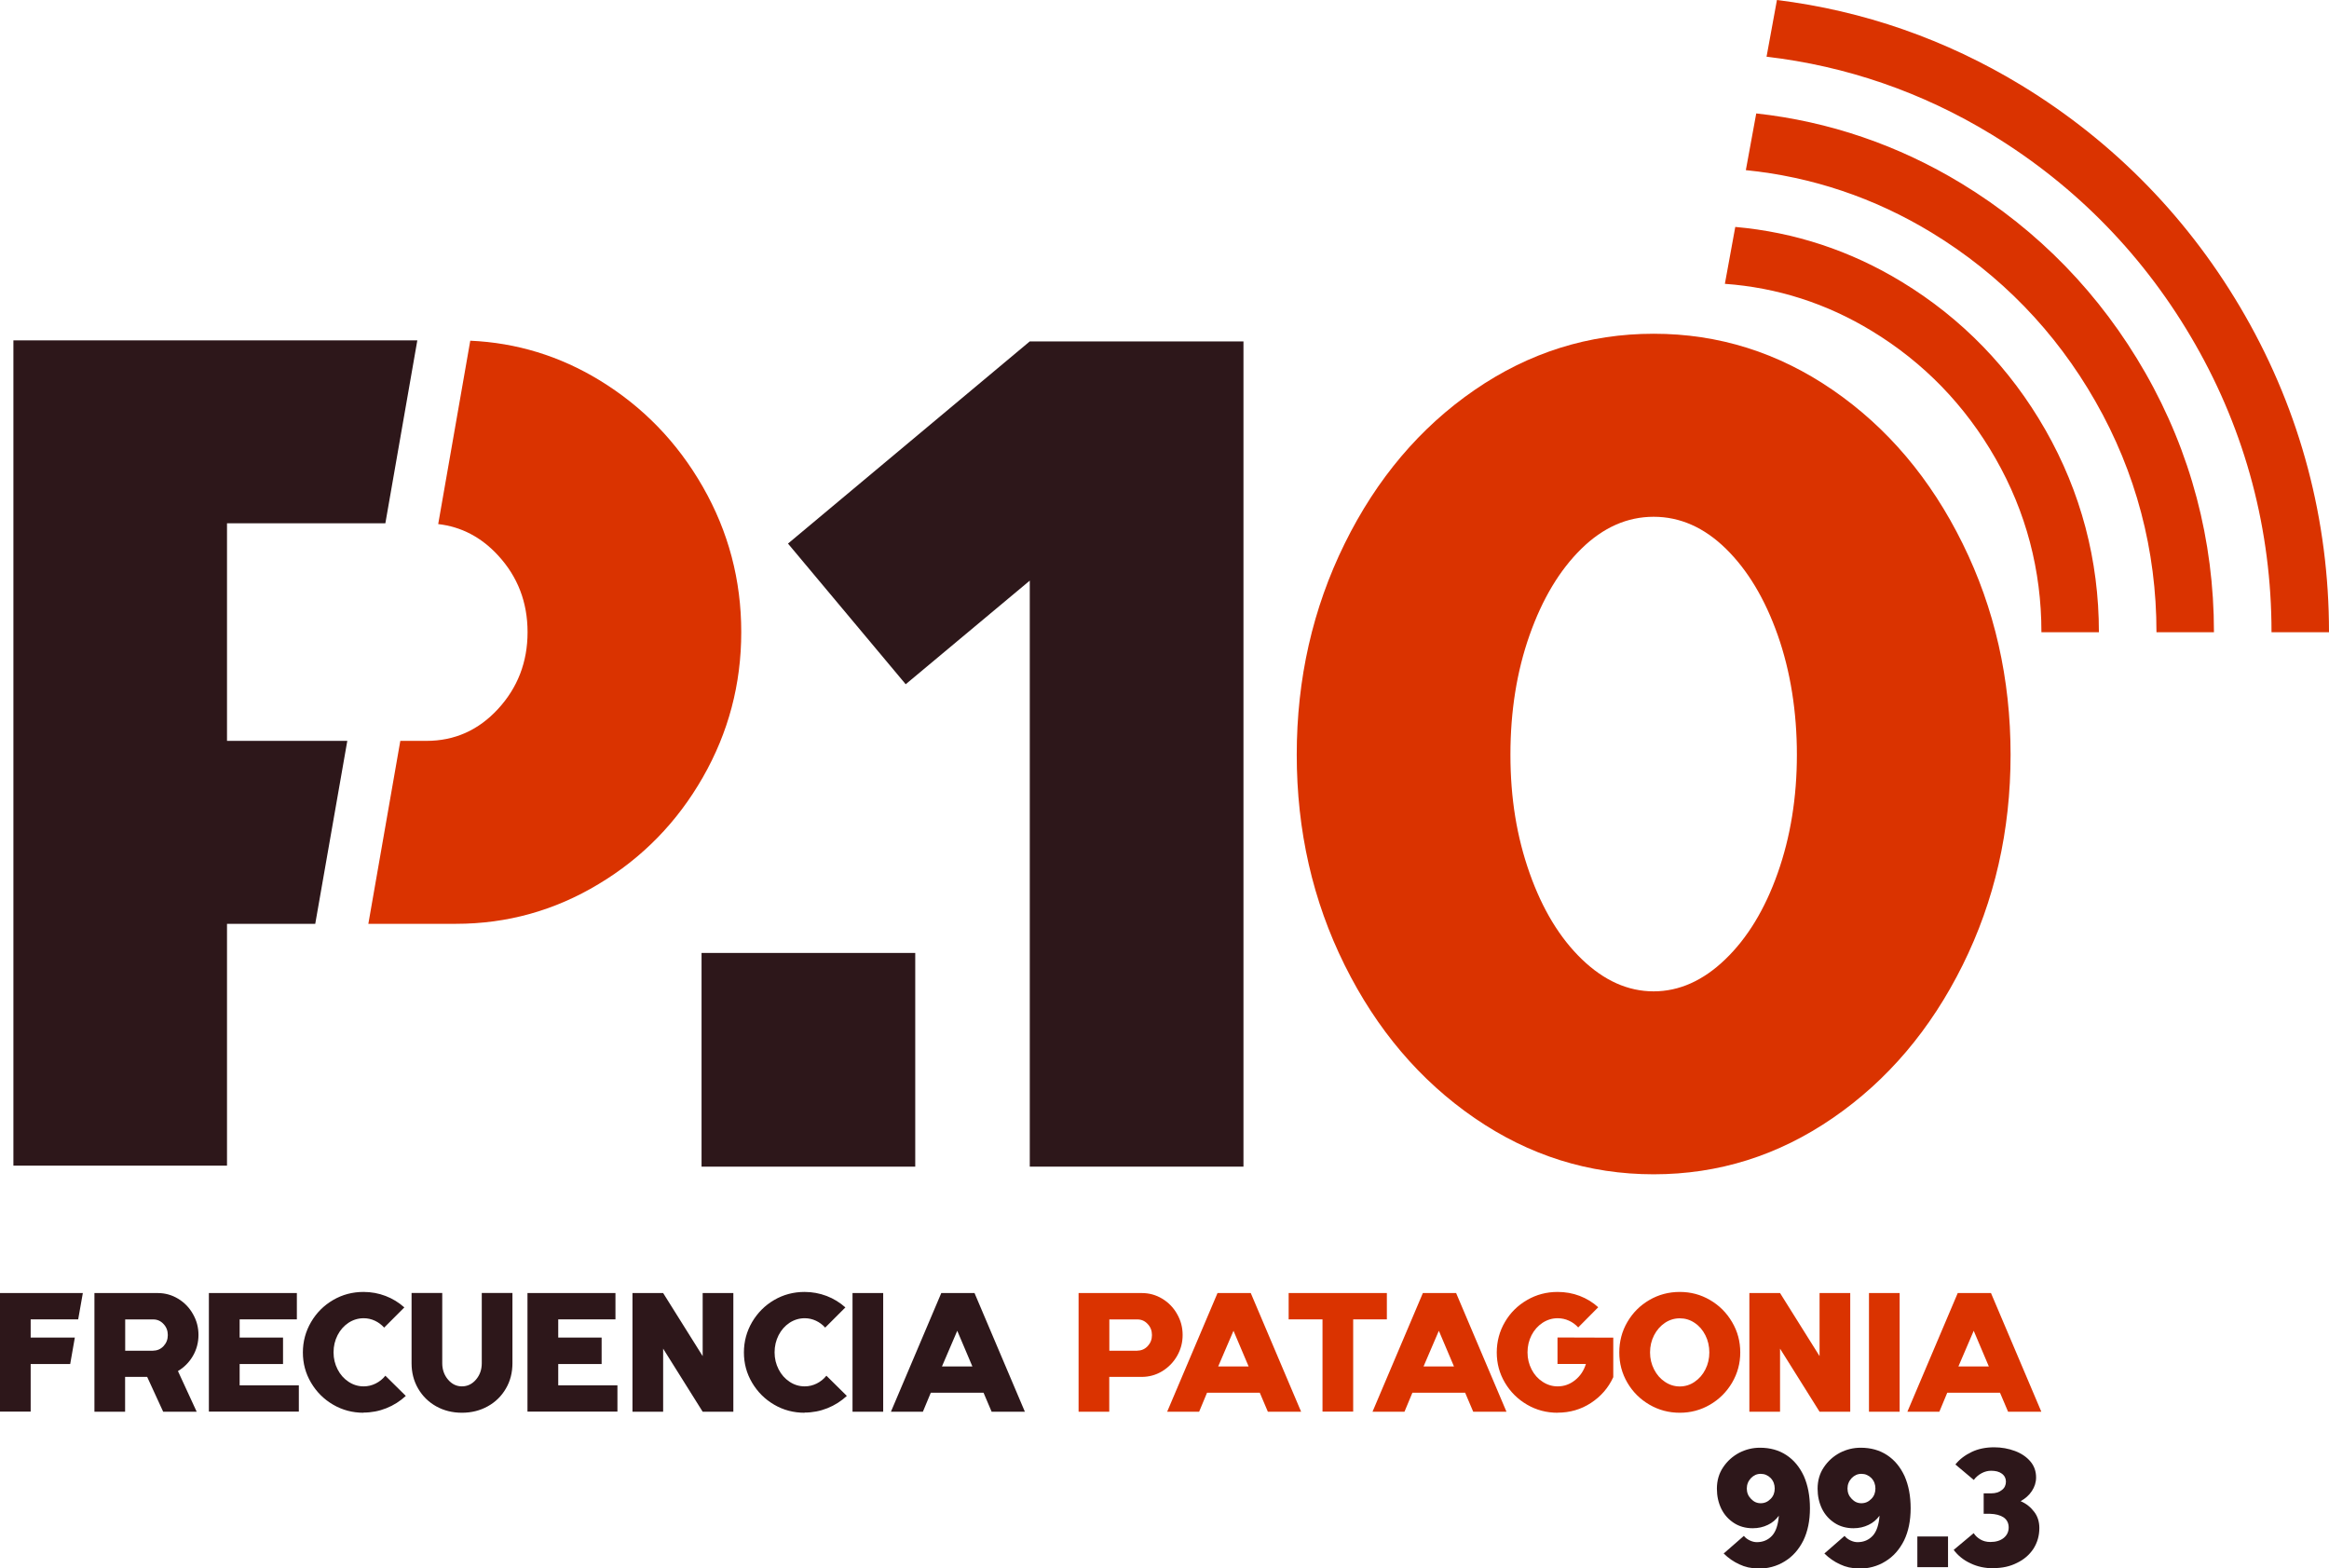
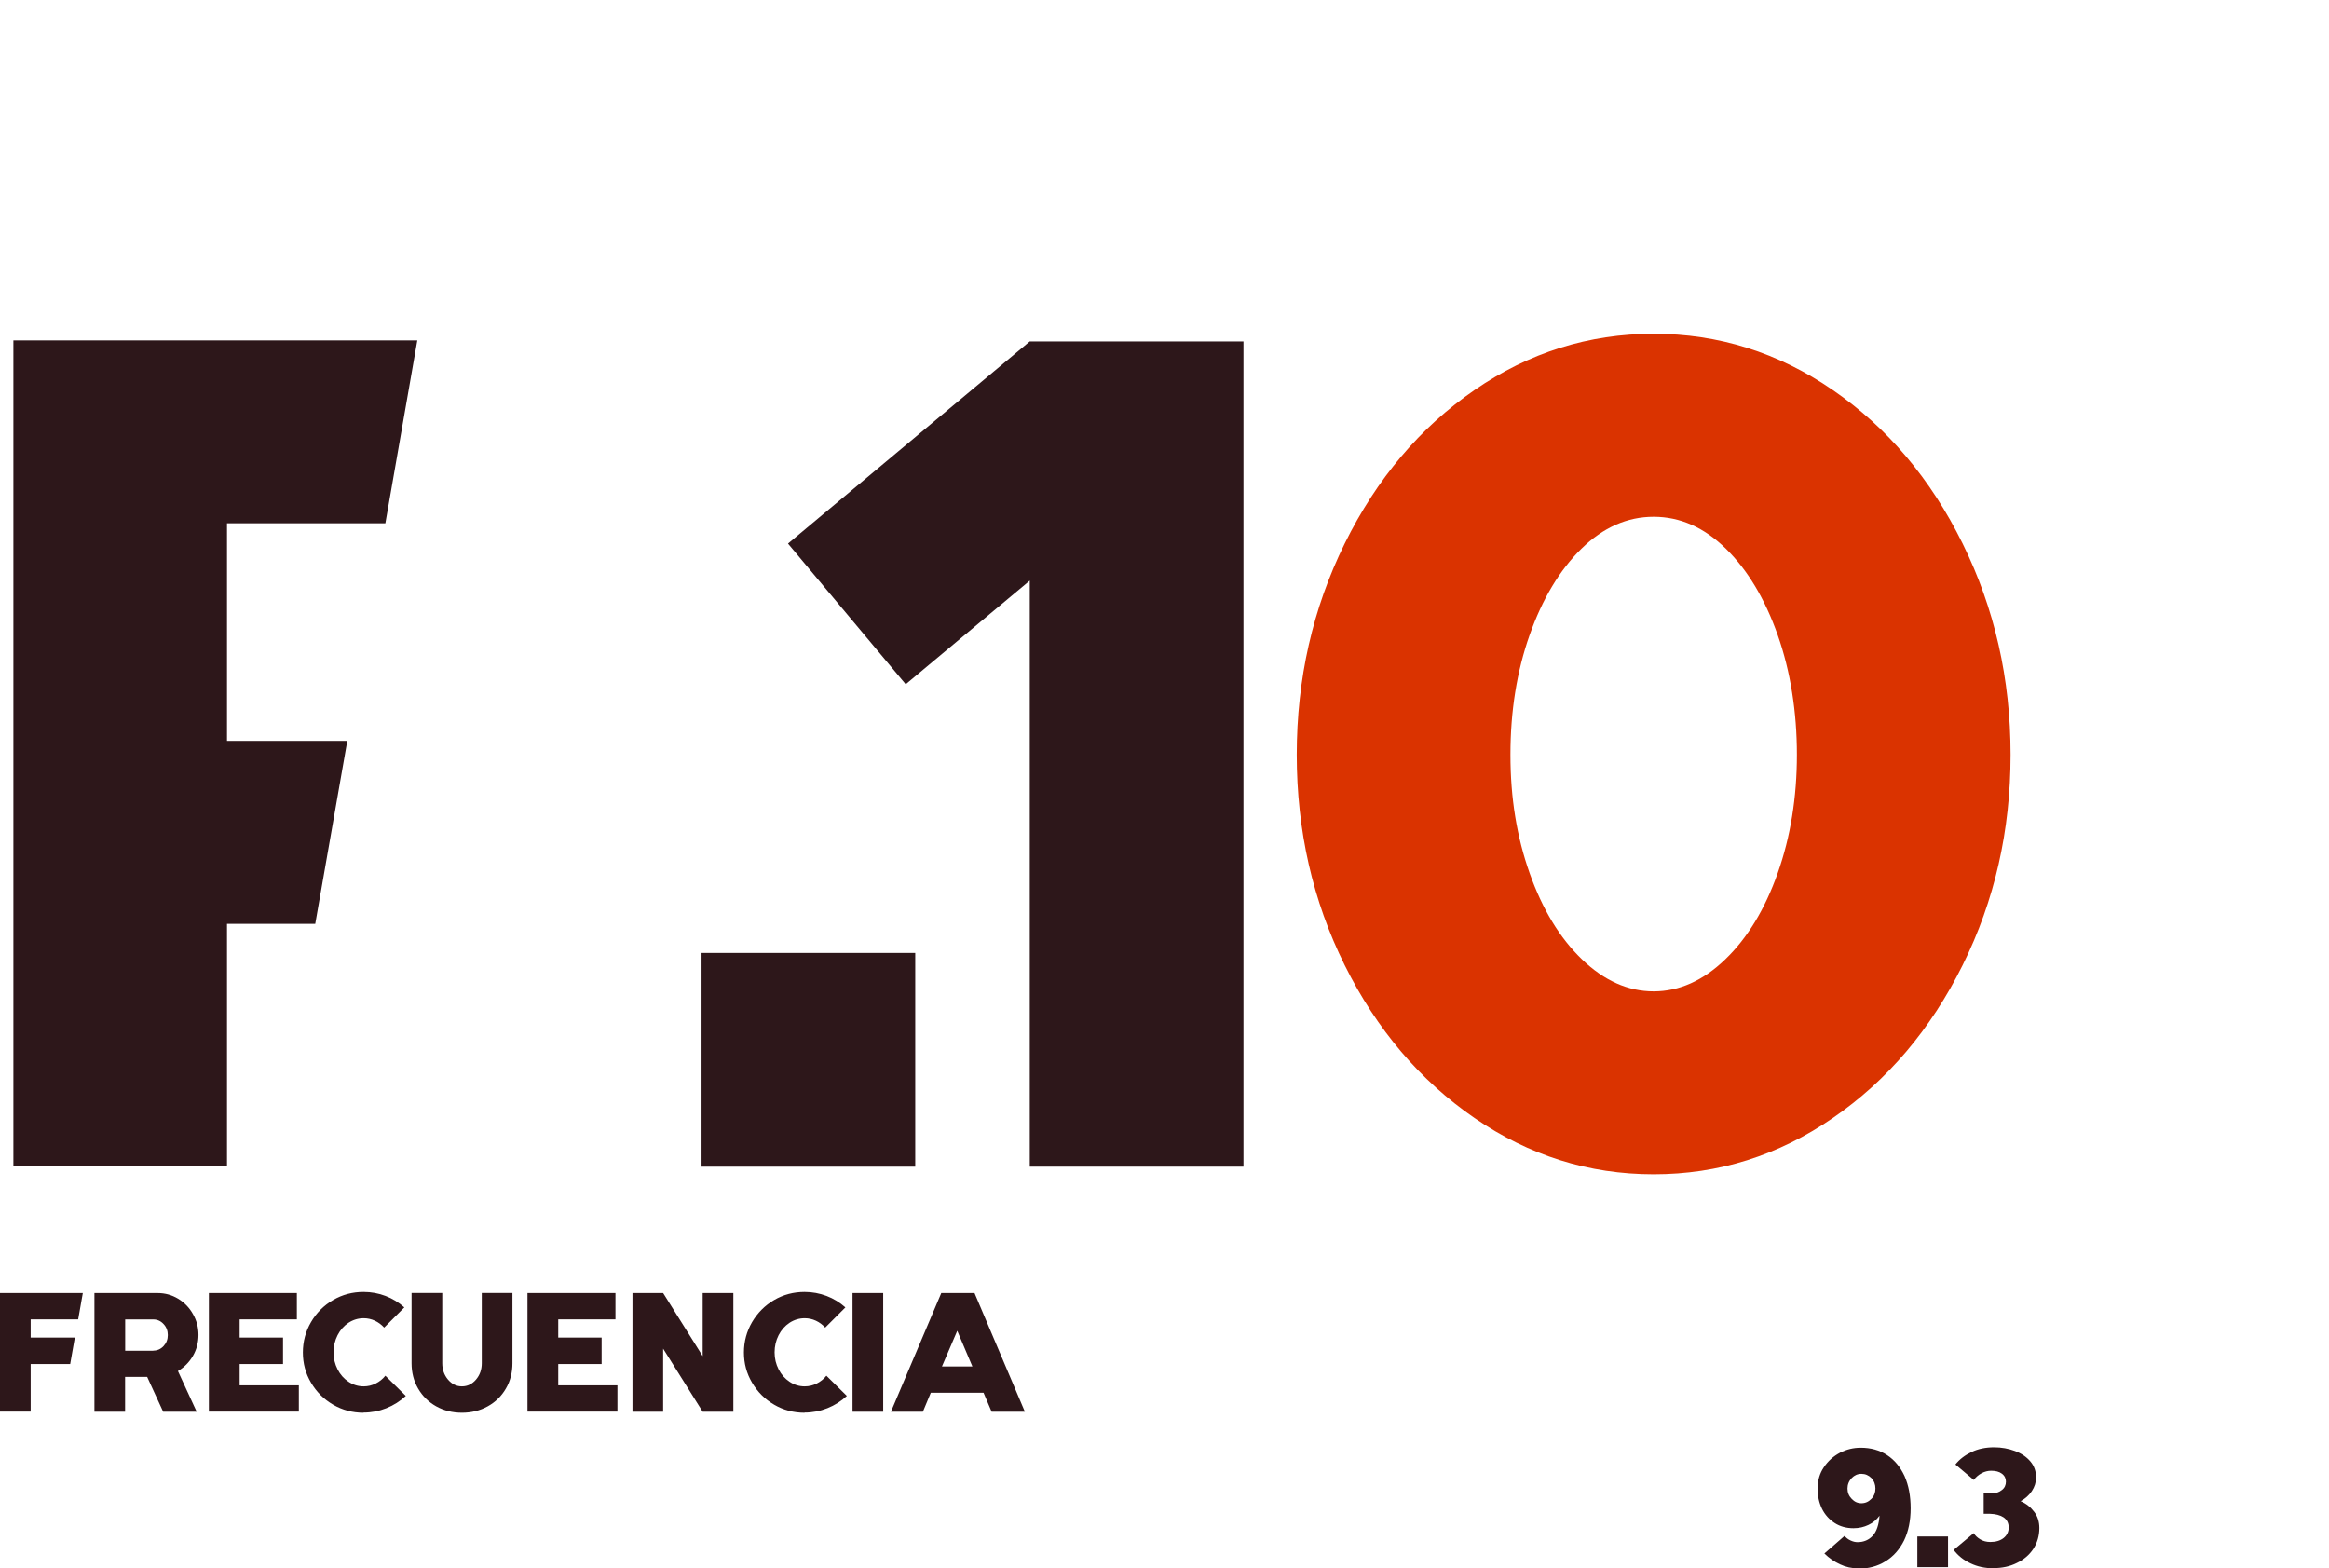
<svg xmlns="http://www.w3.org/2000/svg" id="Capa_2" data-name="Capa 2" viewBox="0 0 271.06 182.51">
  <defs>
    <style>      .cls-1 {        fill-rule: evenodd;      }      .cls-1, .cls-2 {        fill: #da3300;      }      .cls-3 {        fill: #2d171a;      }    </style>
  </defs>
  <g id="Capa_1-2" data-name="Capa 1">
    <g>
      <path class="cls-3" d="m113.17,159.02l-1.76-4.15-1.78,4.15h3.53Zm-3.62-8.54h3.87l5.86,13.81h-3.87l-.94-2.21h-6.14l-.92,2.21h-3.72l5.86-13.81Zm-10.33,0h3.57v13.81h-3.57v-13.81Zm-5.58,13.93c-1.28,0-2.47-.31-3.54-.94-1.08-.63-1.93-1.48-2.57-2.56-.64-1.08-.95-2.25-.95-3.52s.32-2.45.95-3.53c.64-1.08,1.49-1.94,2.57-2.57,1.08-.63,2.26-.94,3.54-.94.9,0,1.75.16,2.57.47.81.31,1.54.76,2.18,1.33l-2.35,2.35c-.31-.34-.67-.61-1.08-.8-.41-.19-.84-.29-1.3-.29-.64,0-1.23.18-1.77.53-.54.36-.96.84-1.27,1.44-.31.61-.47,1.27-.47,2s.16,1.37.47,1.98c.31.61.74,1.09,1.27,1.44.54.36,1.12.54,1.77.54.48,0,.95-.11,1.39-.33.44-.22.82-.52,1.13-.91l2.38,2.35c-.66.61-1.41,1.09-2.26,1.43-.85.34-1.74.51-2.66.51Zm-20.03-13.93h3.57l4.6,7.34v-7.34h3.57v13.81h-3.57l-4.6-7.34v7.34h-3.57v-13.81Zm-12.21,0h10.23v3.06h-6.66v2.12h5.05v3.08h-5.05v2.48h6.89v3.06h-10.47v-13.81Zm-7.63,13.93c-1.11,0-2.12-.25-3.01-.75-.89-.5-1.59-1.19-2.1-2.07-.51-.88-.76-1.86-.76-2.94v-8.18h3.57v8.18c0,.74.23,1.38.67,1.9.45.53.99.79,1.62.79s1.19-.26,1.64-.79c.45-.53.67-1.16.67-1.9v-8.18h3.57v8.18c0,1.08-.25,2.07-.76,2.94-.51.88-1.21,1.57-2.11,2.07-.9.5-1.9.75-3.02.75Zm-11.46,0c-1.28,0-2.46-.31-3.54-.94-1.08-.63-1.93-1.48-2.57-2.56-.64-1.08-.95-2.25-.95-3.52s.32-2.45.95-3.53c.63-1.08,1.49-1.94,2.57-2.57,1.08-.63,2.26-.94,3.54-.94.9,0,1.76.16,2.57.47.81.31,1.54.76,2.18,1.33l-2.35,2.35c-.31-.34-.67-.61-1.08-.8-.41-.19-.84-.29-1.3-.29-.64,0-1.23.18-1.77.53-.54.36-.96.84-1.27,1.44-.31.61-.47,1.27-.47,2s.16,1.37.47,1.98c.31.61.74,1.09,1.27,1.44.54.36,1.12.54,1.77.54.48,0,.95-.11,1.39-.33.44-.22.82-.52,1.13-.91l2.38,2.35c-.66.61-1.41,1.09-2.26,1.43-.85.34-1.74.51-2.66.51Zm-17.99-13.93h10.23v3.06h-6.66v2.12h5.05v3.08h-5.05v2.48h6.89v3.06h-10.47v-13.81Zm-6.48,6.7c.47,0,.87-.18,1.2-.53.33-.36.49-.78.49-1.28s-.16-.93-.49-1.28c-.33-.36-.73-.54-1.2-.54h-3.27v3.64h3.27Zm.51-6.7c.86,0,1.65.22,2.38.66.73.44,1.31,1.04,1.73,1.79.43.75.64,1.56.64,2.43s-.22,1.7-.65,2.44c-.43.74-1.02,1.33-1.74,1.76l2.18,4.73h-3.9l-1.86-4.05h-2.57v4.05h-3.57v-13.81h7.36Zm-18.35,0h9.64l-.54,3.06H3.57v2.12h5.14l-.54,3.08H3.57v5.54H0v-13.81Z" />
-       <path class="cls-2" d="m231.47,159.02l-1.76-4.15-1.78,4.15h3.53Zm-3.62-8.54h3.87l5.86,13.81h-3.87l-.94-2.21h-6.14l-.92,2.21h-3.72l5.86-13.81Zm-10.33,0h3.57v13.81h-3.57v-13.81Zm-13.92,0h3.57l4.6,7.34v-7.34h3.57v13.81h-3.57l-4.6-7.34v7.34h-3.57v-13.81Zm-8.1,10.87c.63,0,1.21-.18,1.73-.54.53-.36.95-.84,1.25-1.44.31-.61.46-1.27.46-1.98s-.15-1.39-.46-2c-.31-.61-.72-1.09-1.25-1.44-.53-.36-1.11-.53-1.73-.53s-1.21.18-1.73.53c-.53.36-.95.84-1.26,1.44-.31.61-.47,1.27-.47,2s.16,1.37.47,1.98c.31.61.73,1.09,1.26,1.44.53.36,1.11.54,1.73.54Zm0,3.06c-1.27,0-2.45-.31-3.53-.94-1.08-.63-1.94-1.48-2.57-2.56-.63-1.08-.94-2.25-.94-3.52s.31-2.47.94-3.54c.63-1.08,1.48-1.93,2.56-2.56,1.08-.63,2.26-.94,3.54-.94s2.44.31,3.52.94c1.08.63,1.93,1.48,2.57,2.57.64,1.08.95,2.26.95,3.53s-.32,2.44-.95,3.52c-.64,1.08-1.49,1.93-2.57,2.56-1.08.63-2.25.94-3.52.94Zm-14.22,0c-1.28,0-2.47-.31-3.55-.94-1.08-.63-1.94-1.48-2.58-2.56-.64-1.08-.95-2.25-.95-3.52s.32-2.47.95-3.54c.63-1.08,1.49-1.93,2.58-2.56,1.08-.63,2.27-.94,3.55-.94.9,0,1.76.15,2.57.46.81.31,1.53.75,2.16,1.32l-2.33,2.35c-.31-.34-.68-.61-1.09-.79-.41-.19-.85-.28-1.31-.28-.63,0-1.21.18-1.75.53-.54.36-.97.84-1.28,1.44-.31.61-.47,1.27-.47,2s.16,1.37.47,1.98c.31.61.74,1.09,1.28,1.44.54.36,1.13.54,1.75.54.76,0,1.43-.24,2.03-.72.6-.48,1.02-1.1,1.26-1.87v-.02h-3.3v-3.08l6.49.02v4.6c-.57,1.24-1.44,2.24-2.6,3-1.16.76-2.46,1.13-3.88,1.13Zm-12.06-5.39l-1.76-4.15-1.78,4.15h3.53Zm-3.62-8.54h3.87l5.86,13.81h-3.87l-.94-2.21h-6.14l-.92,2.21h-3.72l5.86-13.81Zm-11.68,3.06h-3.94v-3.06h11.43v3.06h-3.92v10.74h-3.57v-10.74Zm-8.6,5.48l-1.76-4.15-1.78,4.15h3.53Zm-3.62-8.54h3.87l5.86,13.81h-3.87l-.94-2.21h-6.14l-.92,2.21h-3.72l5.86-13.81Zm-9.32,6.7c.47,0,.87-.18,1.2-.53.33-.36.49-.78.49-1.28s-.16-.93-.49-1.28c-.33-.36-.73-.54-1.2-.54h-3.27v3.64h3.27Zm.51-6.7c.86,0,1.65.22,2.38.66.73.44,1.31,1.04,1.73,1.79.43.75.64,1.56.64,2.43s-.21,1.68-.64,2.43c-.43.75-1.01,1.34-1.74,1.79-.73.44-1.53.66-2.39.66h-3.77v4.05h-3.57v-13.81h7.36Z" />
-       <path class="cls-3" d="m204.92,174.94c.45,0,.83-.17,1.16-.51.32-.32.47-.73.47-1.2s-.15-.88-.47-1.22c-.32-.32-.71-.49-1.16-.49s-.81.17-1.13.49c-.32.34-.49.75-.49,1.22s.17.88.49,1.2c.32.34.68.51,1.13.51m-.39,7.58c-.73,0-1.43-.15-2.1-.47-.66-.3-1.28-.73-1.82-1.26l2.35-2.05c.19.24.43.41.71.54.28.13.54.19.81.19.71,0,1.31-.26,1.76-.75.45-.49.71-1.28.79-2.33-.34.47-.77.83-1.28,1.07-.54.26-1.11.39-1.76.39-.83,0-1.58-.21-2.2-.62-.62-.41-1.11-.94-1.46-1.65-.34-.71-.51-1.48-.51-2.33,0-.94.24-1.78.73-2.5.49-.73,1.11-1.28,1.88-1.69.77-.39,1.56-.58,2.4-.58,1.18,0,2.2.28,3.08.86.88.58,1.54,1.39,2.03,2.44.47,1.07.71,2.31.71,3.75s-.26,2.7-.77,3.75c-.53,1.05-1.24,1.86-2.16,2.42-.92.58-1.99.86-3.19.86Z" />
      <path class="cls-3" d="m216.64,174.94c.45,0,.83-.17,1.16-.51.32-.32.47-.73.47-1.2s-.15-.88-.47-1.22c-.32-.32-.71-.49-1.16-.49s-.81.17-1.13.49c-.32.34-.49.75-.49,1.22s.17.88.49,1.2c.32.34.68.51,1.13.51m-.39,7.58c-.73,0-1.43-.15-2.1-.47-.66-.3-1.28-.73-1.82-1.26l2.35-2.05c.19.24.43.41.71.54.28.13.54.19.81.19.71,0,1.31-.26,1.76-.75.45-.49.71-1.28.79-2.33-.34.47-.77.83-1.28,1.07-.54.26-1.11.39-1.76.39-.83,0-1.58-.21-2.2-.62-.62-.41-1.11-.94-1.46-1.65-.34-.71-.51-1.48-.51-2.33,0-.94.24-1.78.73-2.5.49-.73,1.11-1.28,1.88-1.69.77-.39,1.56-.58,2.4-.58,1.18,0,2.2.28,3.08.86.88.58,1.54,1.39,2.03,2.44.47,1.07.71,2.31.71,3.75s-.26,2.7-.77,3.75c-.53,1.05-1.24,1.86-2.16,2.42-.92.58-1.99.86-3.19.86Z" />
      <rect class="cls-3" x="223.15" y="178.81" width="3.57" height="3.57" />
      <path class="cls-3" d="m232.03,182.51c-1.01,0-1.9-.19-2.7-.58-.79-.36-1.46-.9-1.95-1.56l2.33-1.95c.17.28.43.53.77.73.32.19.71.3,1.16.3.64,0,1.16-.15,1.56-.47.39-.32.58-.73.58-1.22s-.19-.9-.6-1.18c-.41-.26-.92-.39-1.56-.41h-.75v-2.38h.86c.54,0,.94-.13,1.26-.39.32-.24.47-.58.47-.98,0-.36-.15-.68-.47-.92-.32-.24-.73-.34-1.26-.34-.36,0-.73.09-1.09.28-.36.19-.69.47-.92.79l-2.14-1.8c.49-.62,1.13-1.09,1.9-1.46.75-.36,1.63-.54,2.61-.54.86,0,1.67.15,2.42.43.75.28,1.35.69,1.8,1.22.45.53.66,1.16.66,1.86,0,.58-.17,1.09-.49,1.58-.32.49-.77.88-1.31,1.18.66.28,1.18.71,1.58,1.24.41.53.6,1.18.6,1.88,0,.92-.24,1.71-.69,2.42-.47.71-1.11,1.26-1.93,1.65-.81.41-1.71.6-2.72.6" />
      <polygon class="cls-3" points="36.69 107.51 26.42 107.51 26.42 135.65 1.56 135.65 1.56 39.61 48.57 39.61 44.85 60.9 26.42 60.9 26.42 86.22 40.42 86.22 36.69 107.51" />
-       <path class="cls-1" d="m204.39,13.2c8.48.93,16.53,3.68,23.89,8.15,8.97,5.45,16.19,12.92,21.4,22.03,5.3,9.28,7.99,19.5,7.99,30.18v.02h-6.69v-.02c0-9.52-2.39-18.6-7.11-26.86-4.64-8.13-11.07-14.77-19.06-19.63-6.66-4.05-13.94-6.5-21.62-7.27l1.21-6.6Zm-2.42,13.21c6.89.61,13.4,2.76,19.35,6.38,7.03,4.27,12.65,10.09,16.73,17.23,4.14,7.25,6.23,15.19,6.23,23.54v.02h-6.69v-.02c0-7.19-1.78-13.98-5.35-20.22-3.52-6.16-8.34-11.15-14.4-14.83-5.26-3.2-10.99-5.04-17.09-5.48l1.21-6.62Zm4.83-26.41c10.07,1.24,19.67,4.59,28.43,9.91,10.9,6.63,19.74,15.75,26.07,26.83,6.46,11.3,9.76,23.81,9.76,36.82v.02h-6.69v-.02c0-11.85-3-23.22-8.88-33.5-5.77-10.1-13.8-18.39-23.73-24.43-8.05-4.9-16.88-7.95-26.16-9.03l1.21-6.6Z" />
-       <path class="cls-2" d="m54.74,39.65c5.37.24,10.37,1.77,15,4.58,5.06,3.08,9.08,7.22,12.06,12.43,2.98,5.21,4.47,10.84,4.47,16.9s-1.49,11.69-4.47,16.9c-2.98,5.21-7.02,9.36-12.14,12.43-5.11,3.08-10.65,4.62-16.6,4.62h-10.19l3.72-21.29h3.04c3.28,0,6.06-1.24,8.34-3.72,2.28-2.48,3.43-5.46,3.43-8.93s-1.14-6.45-3.43-8.93c-1.96-2.13-4.28-3.34-6.97-3.65l3.73-21.33Z" />
      <path class="cls-2" d="m192.45,115.37c2.98,0,5.76-1.24,8.34-3.72,2.58-2.48,4.62-5.83,6.11-10.05,1.49-4.22,2.23-8.81,2.23-13.77s-.74-9.7-2.23-13.92c-1.49-4.22-3.5-7.57-6.03-10.05-2.53-2.48-5.34-3.72-8.41-3.72s-5.88,1.24-8.41,3.72c-2.53,2.48-4.54,5.83-6.03,10.05-1.49,4.22-2.23,8.86-2.23,13.92s.74,9.55,2.23,13.77c1.49,4.22,3.52,7.57,6.1,10.05,2.58,2.48,5.36,3.72,8.34,3.72m0,21.29c-7.54,0-14.49-2.18-20.85-6.55-6.35-4.37-11.39-10.3-15.11-17.79-3.72-7.49-5.58-15.66-5.58-24.49s1.86-17.02,5.58-24.57c3.72-7.54,8.76-13.5,15.11-17.87,6.35-4.37,13.3-6.55,20.85-6.55s14.49,2.18,20.85,6.55c6.35,4.37,11.39,10.32,15.11,17.87,3.72,7.54,5.58,15.73,5.58,24.57s-1.86,17-5.58,24.49c-3.72,7.49-8.76,13.43-15.11,17.79-6.35,4.37-13.3,6.55-20.85,6.55Z" />
      <polygon class="cls-3" points="119.85 67.57 105.41 79.63 91.71 63.26 119.85 39.73 144.72 39.73 144.72 135.77 119.85 135.77 119.85 67.57" />
      <rect class="cls-3" x="81.65" y="110.9" width="24.87" height="24.87" />
    </g>
  </g>
</svg>